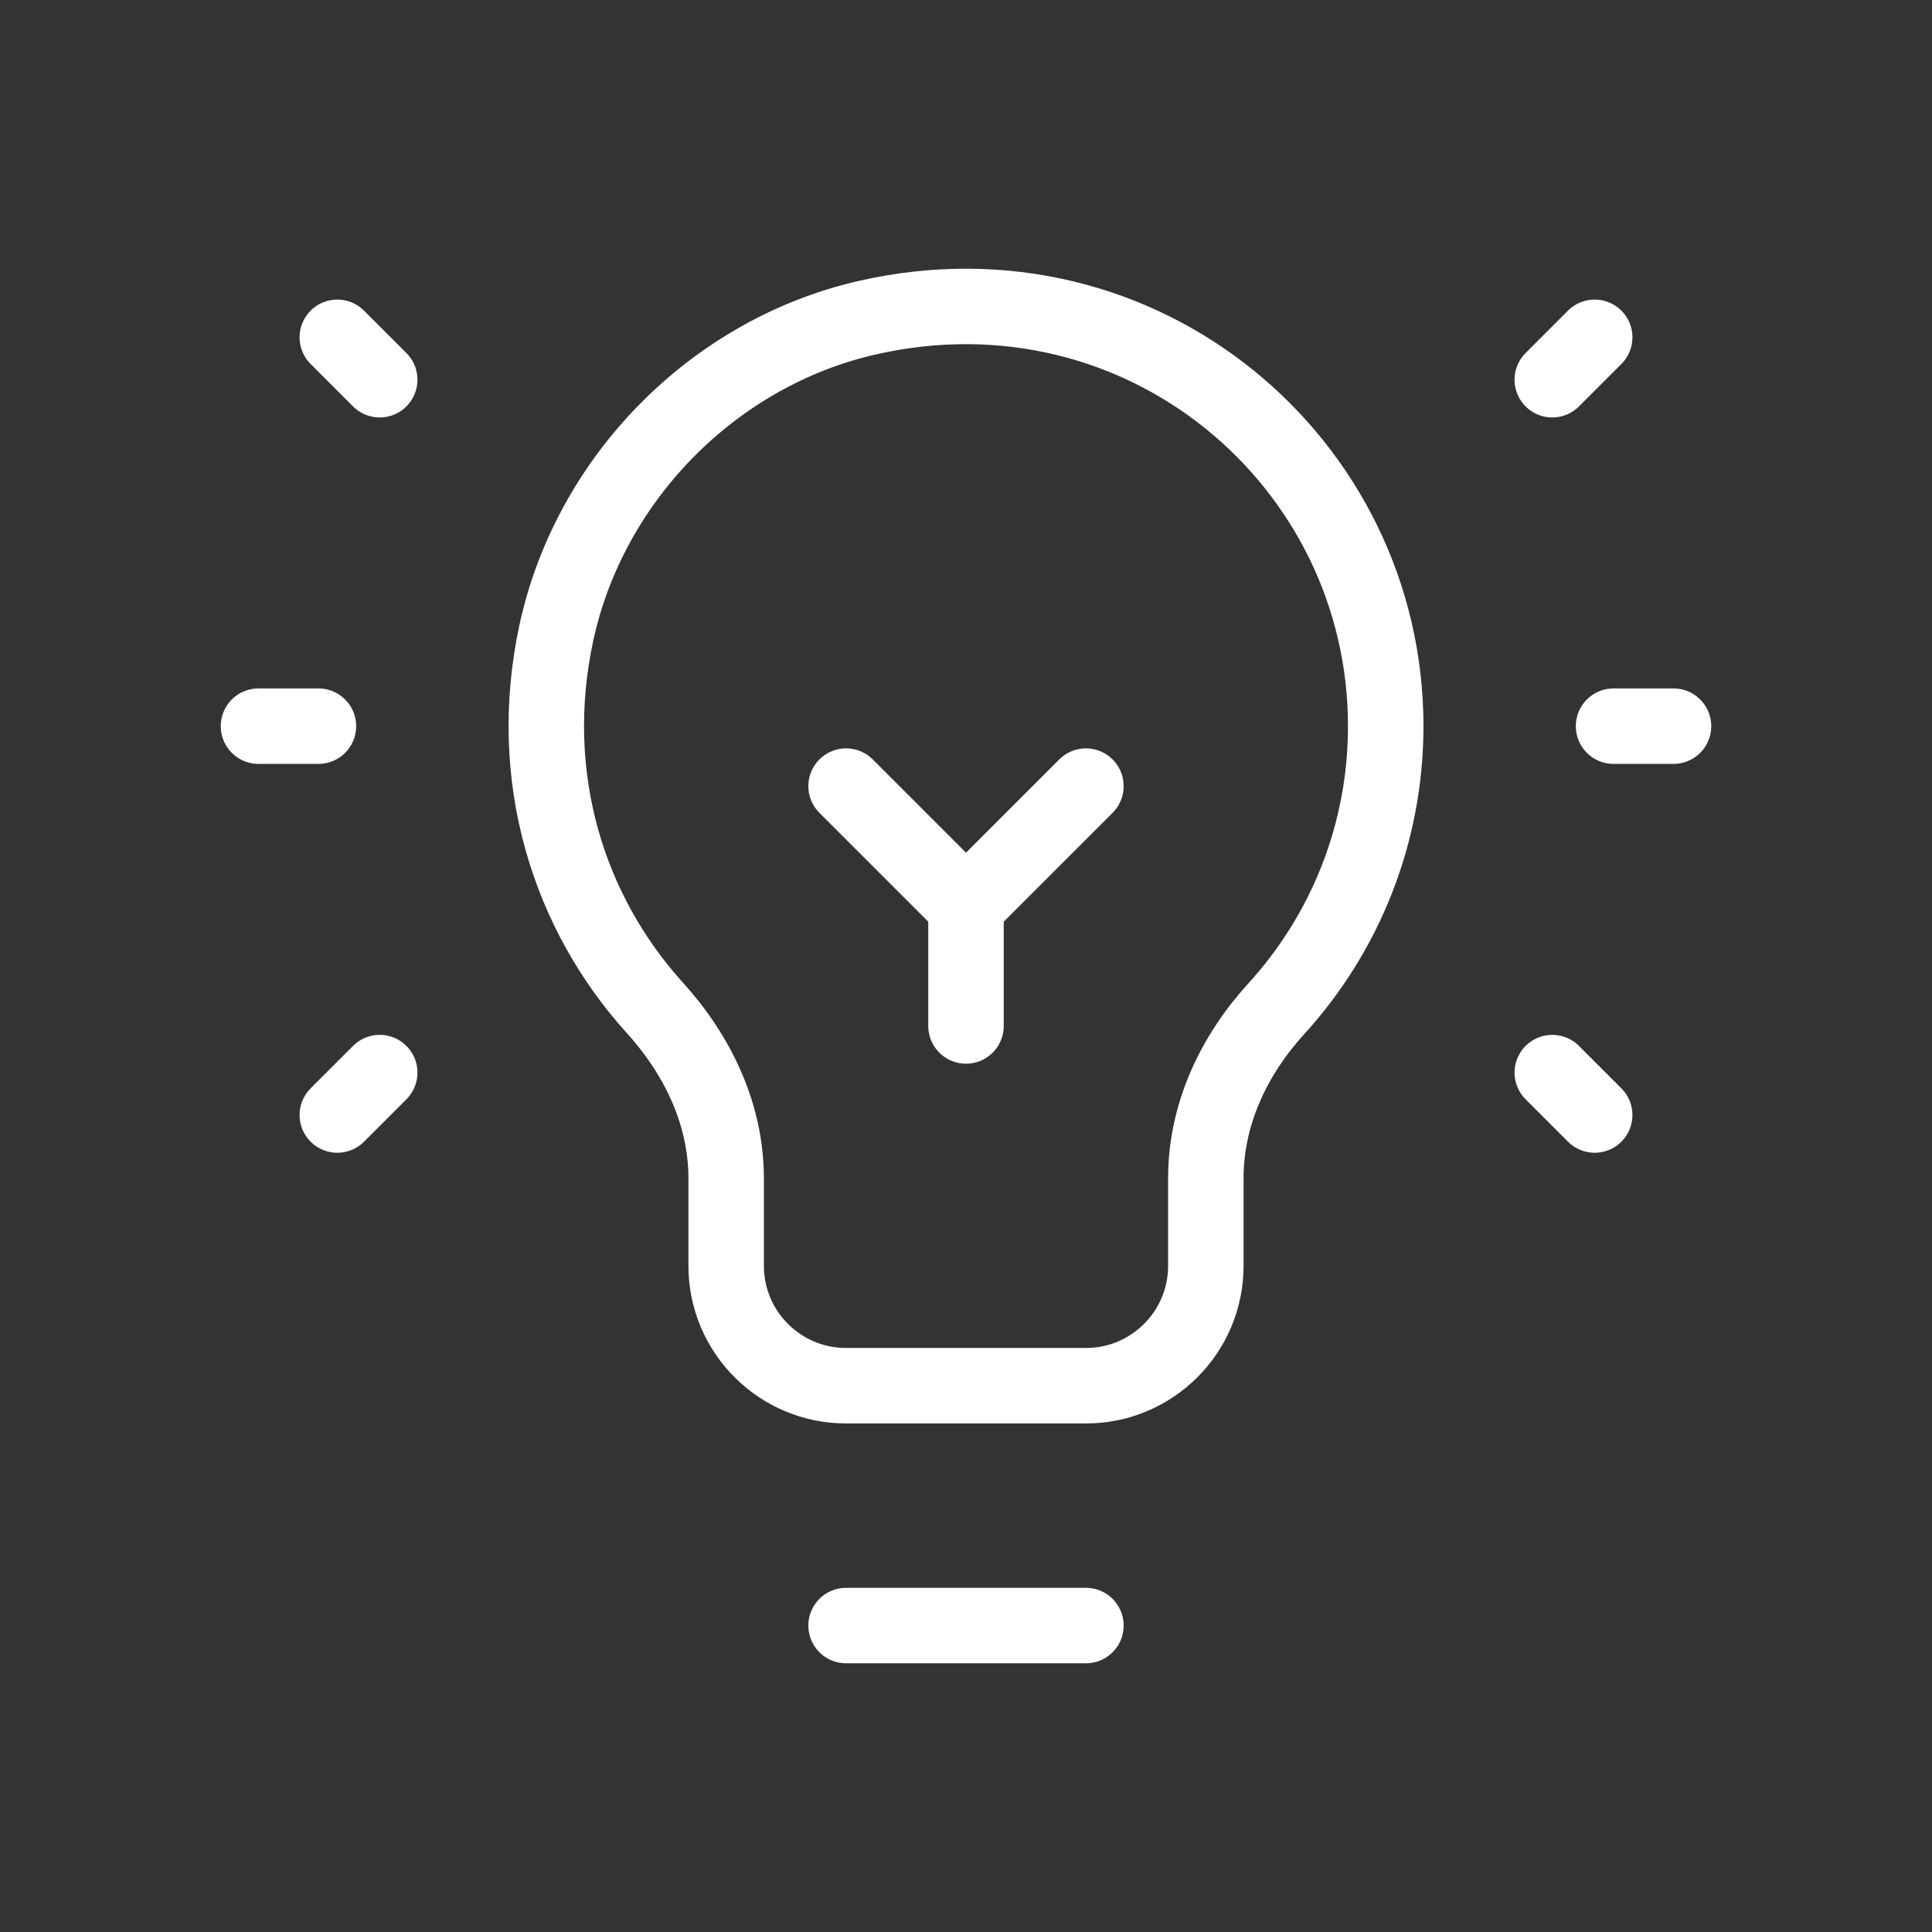
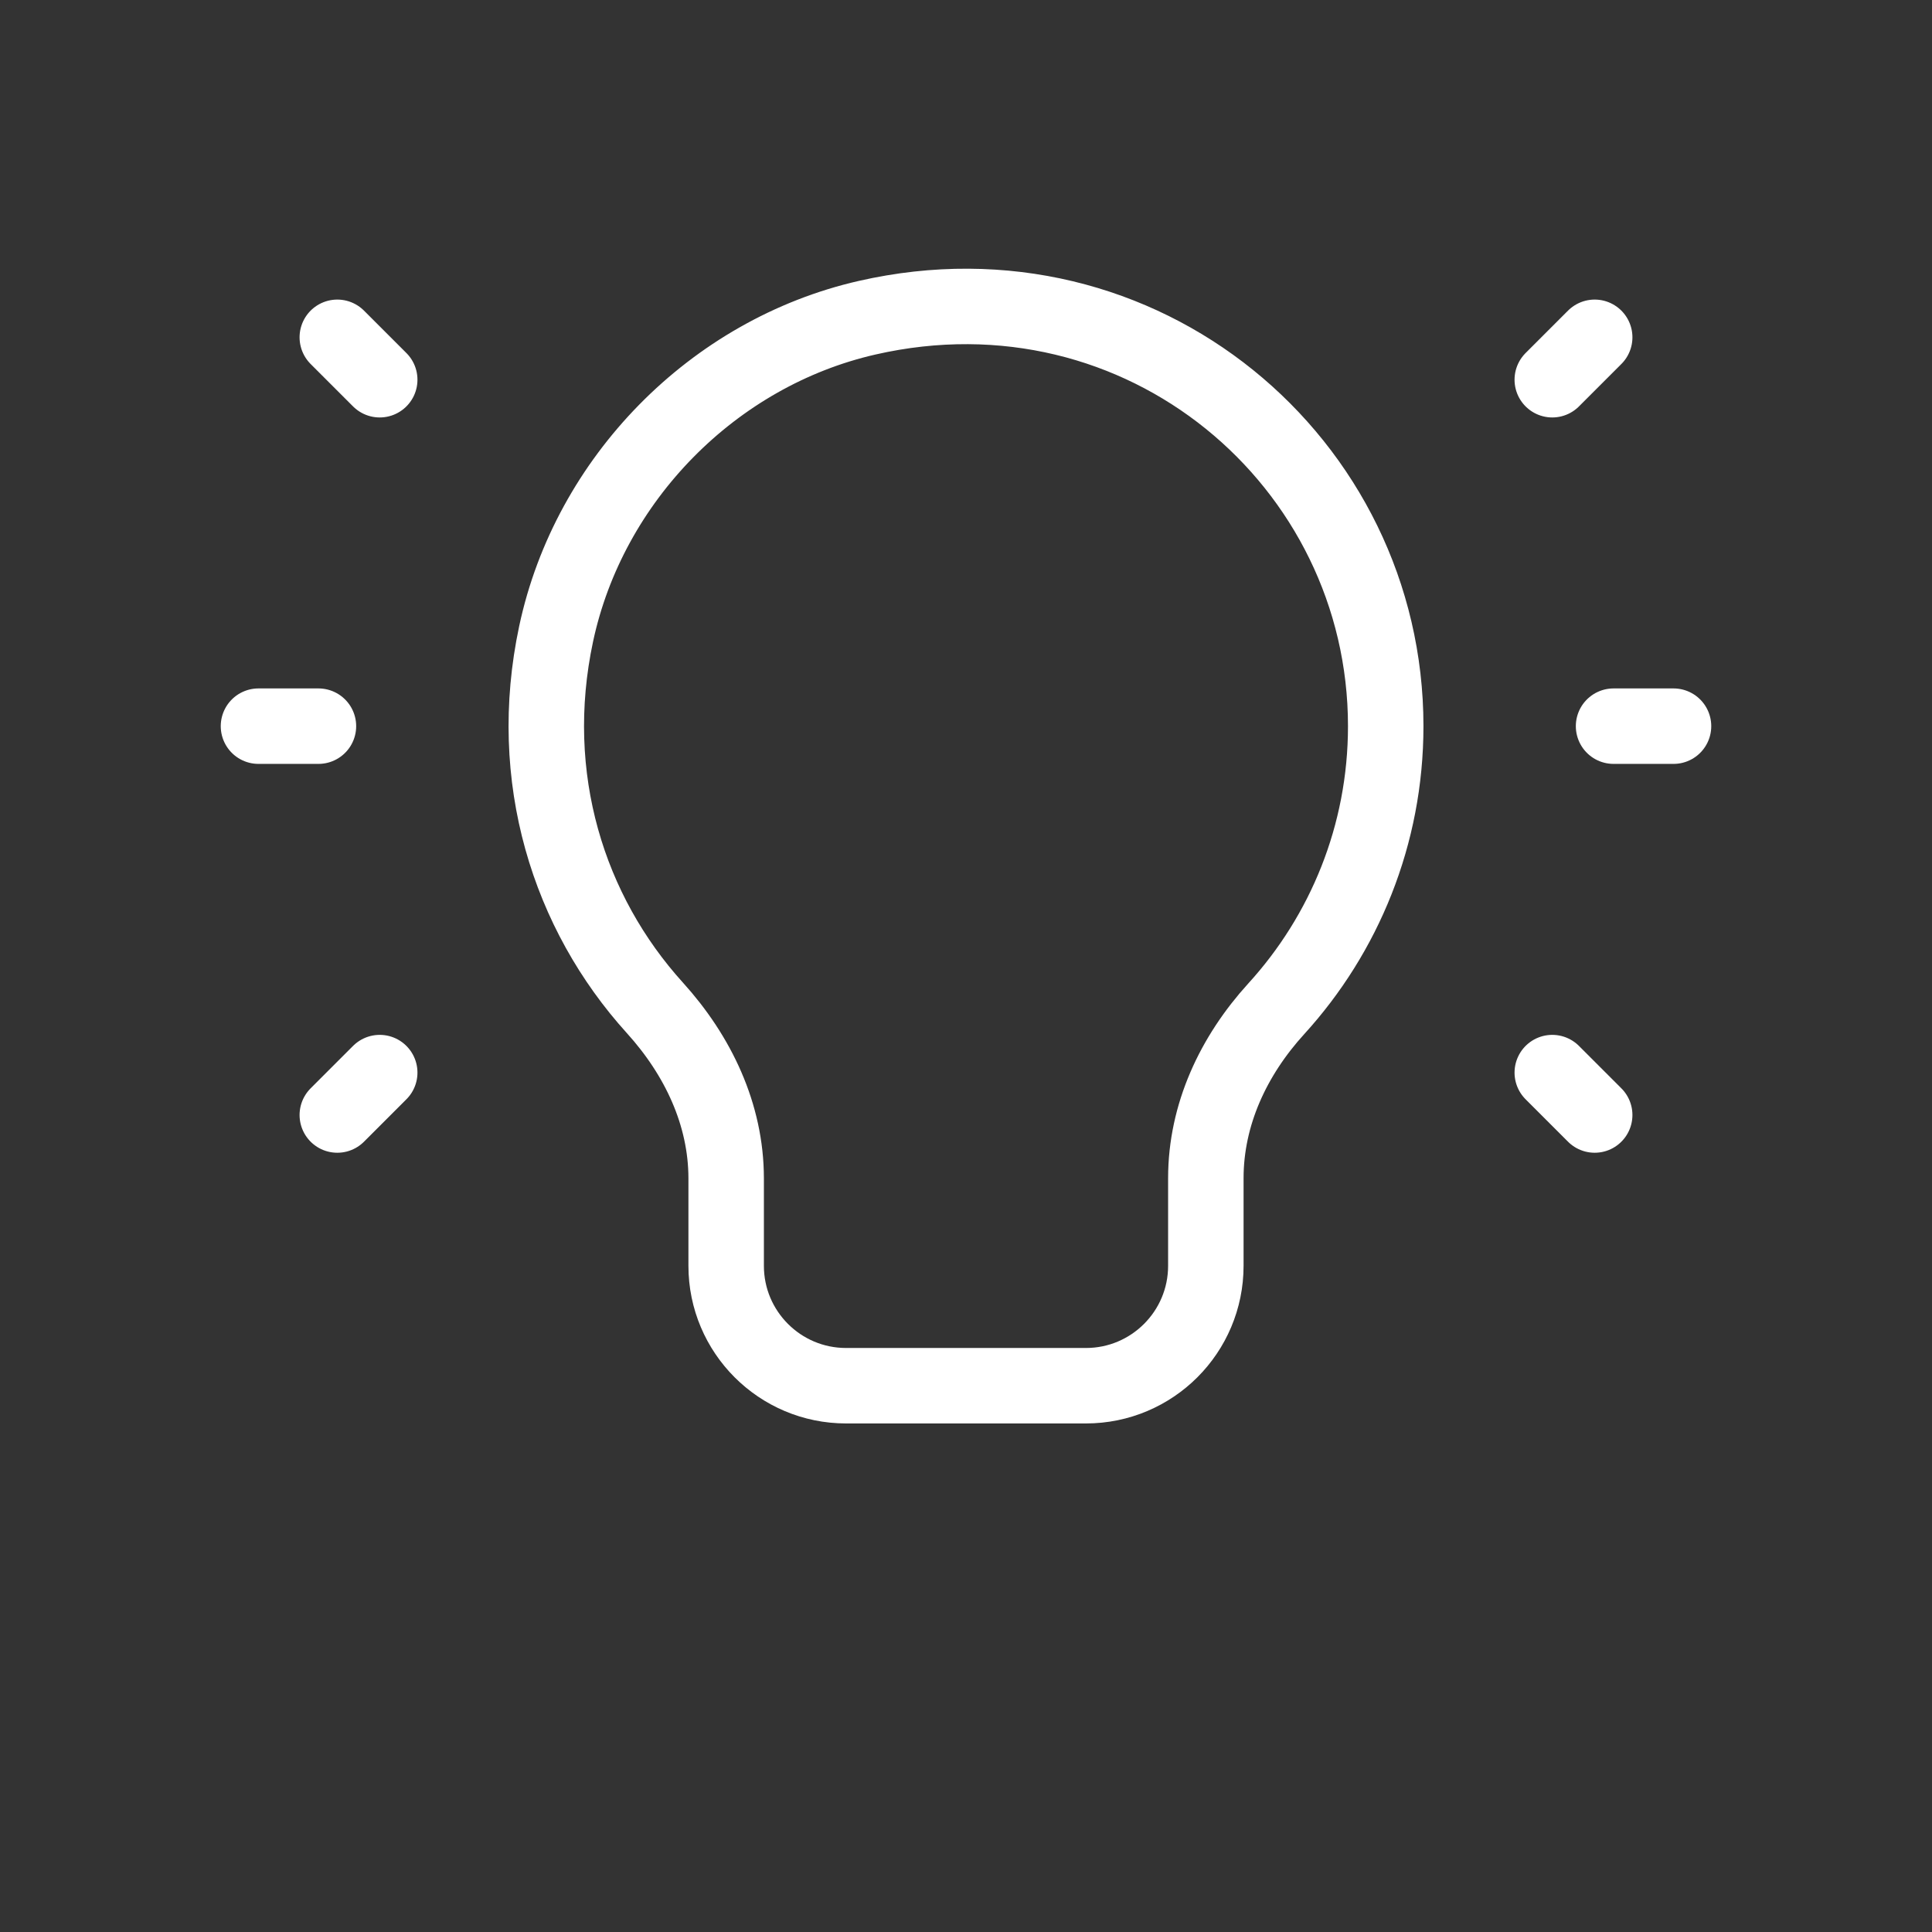
<svg xmlns="http://www.w3.org/2000/svg" id="Layer_1" data-name="Layer 1" viewBox="0 0 512 512">
  <rect x="0" y="0" width="512" height="512" fill="#333333" stroke="none" />
  <defs>
    <style>.cls-1{fill:none;stroke:#fff;stroke-linecap:round;stroke-linejoin:round;stroke-width:20px}</style>
  </defs>
  <path class="cls-1" d="M319.56 312.24v23.21c0 17.55-14.23 31.78-31.78 31.78h-63.56c-17.55 0-31.78-14.23-31.78-31.78V312.3c0-16.99-7.49-32.62-18.89-45.21-22.85-25.22-34.29-60.98-26.17-99.12 8.72-40.93 41.61-74.46 82.41-83.77 72.82-16.62 137.44 38.26 137.44 108.23 0 28.85-10.99 55.14-29.01 74.91-11.35 12.46-18.66 28.03-18.66 44.89ZM68.5 192.44h15.89M427.61 192.44h15.89M89.39 295.49l11.24-11.24M411.37 100.63l11.24-11.24M89.39 89.39l11.24 11.24M411.37 284.25l11.24 11.24" />
-   <path class="cls-1" d="M224.22 208.33 256 240.11l31.78-31.78M256 240.11v31.78M224.22 430.79h63.56" />
</svg>